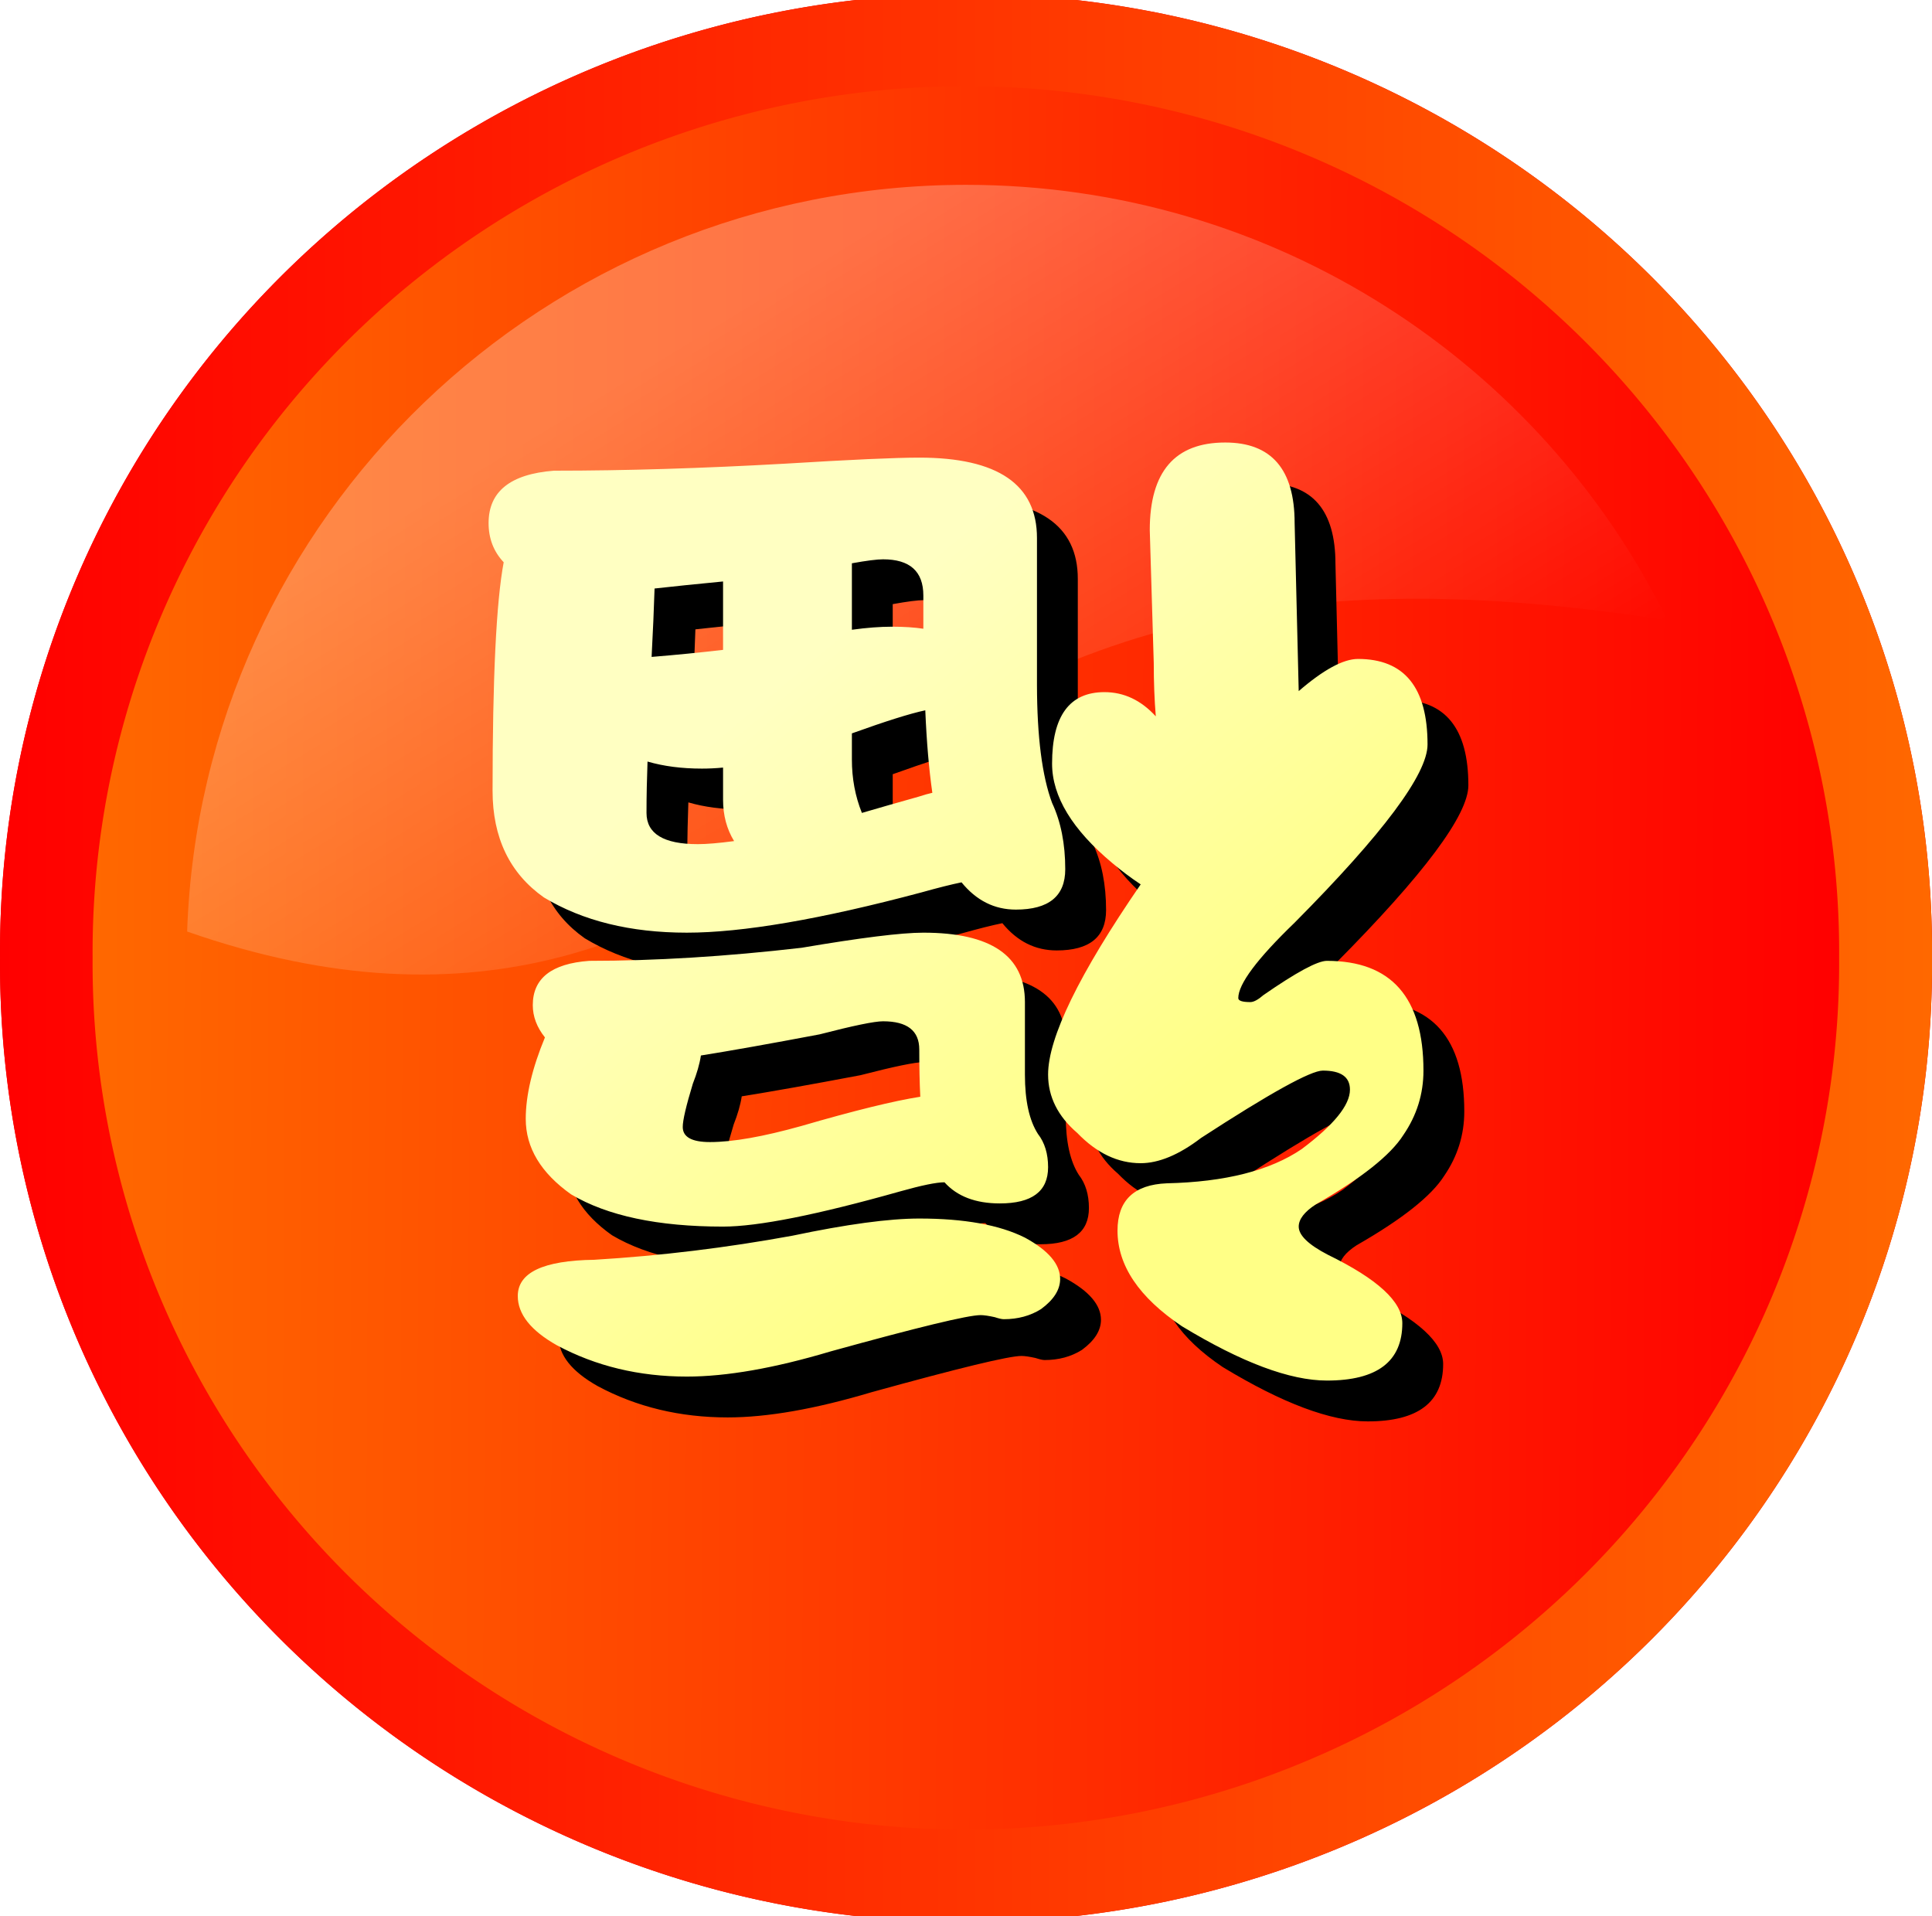
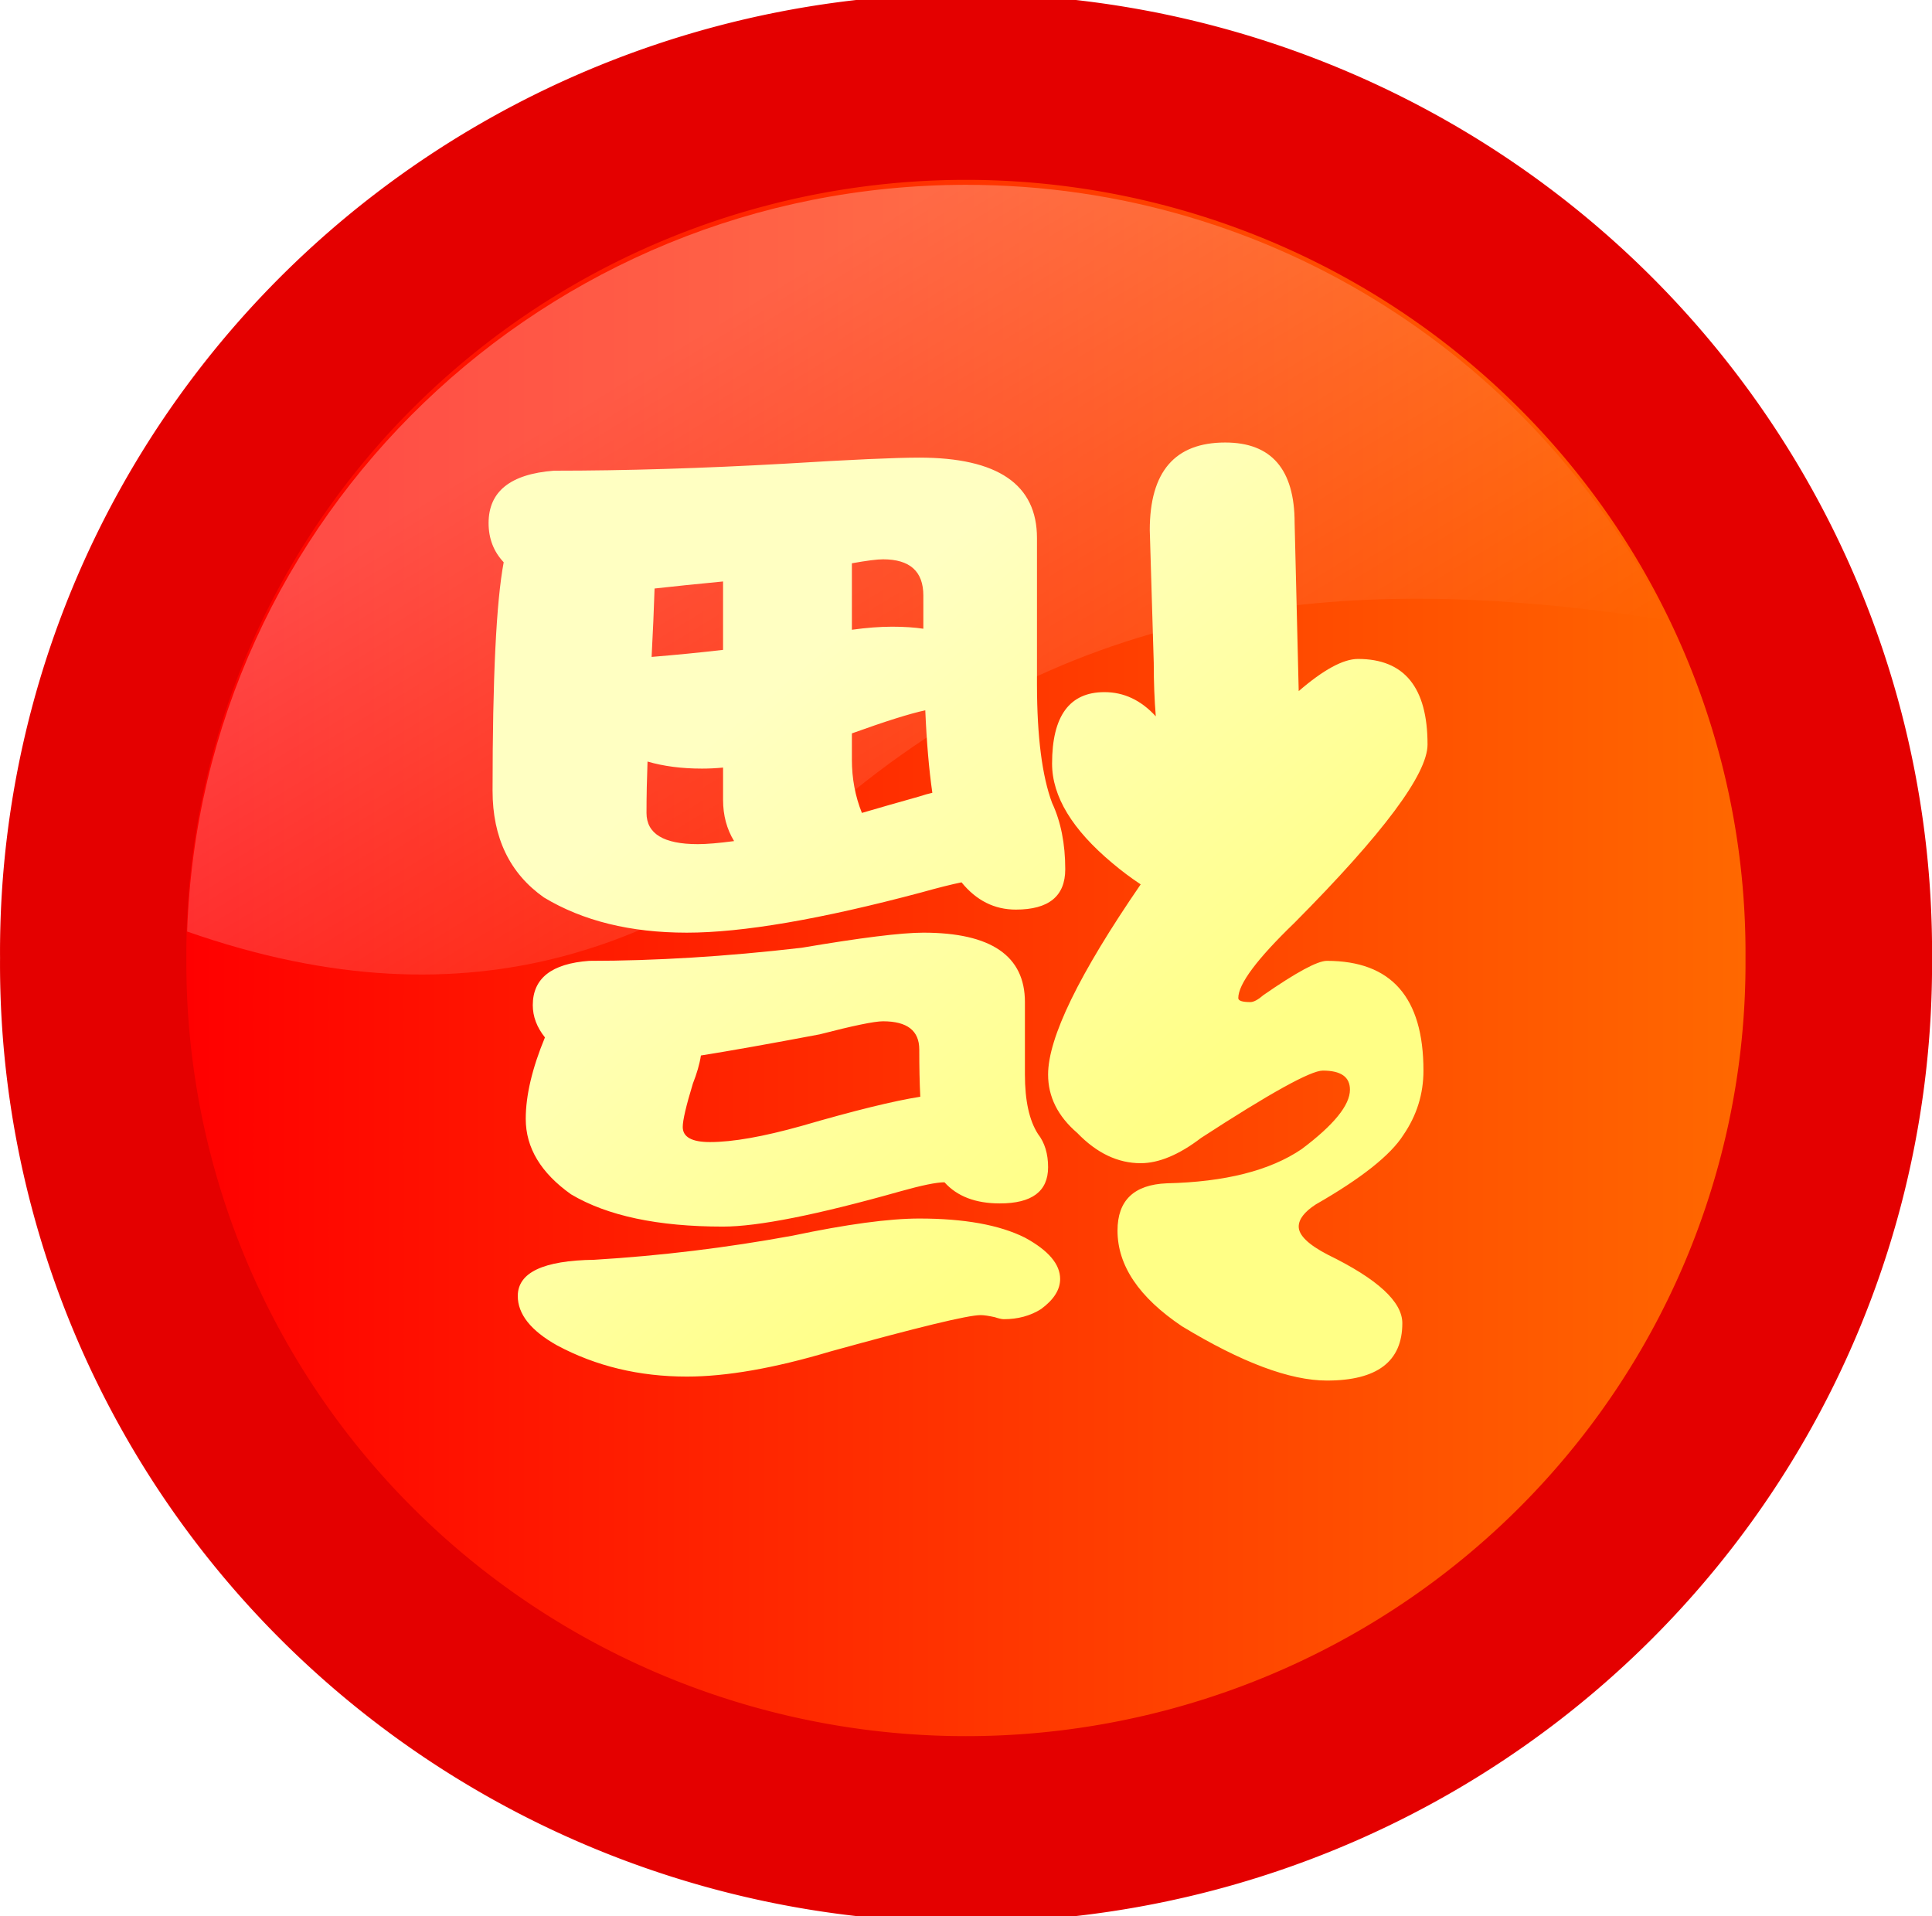
<svg xmlns="http://www.w3.org/2000/svg" xmlns:xlink="http://www.w3.org/1999/xlink" viewBox="0 0 189.26 187.67" version="1.0">
  <defs>
    <linearGradient id="a">
      <stop offset="0" stop-color="red" />
      <stop offset="1" stop-color="#ff6800" />
    </linearGradient>
    <linearGradient id="c" y2="180.7" xlink:href="#a" gradientUnits="userSpaceOnUse" x2="127.24" y1="181.68" x1="316.5" />
    <linearGradient id="b" y2="188.47" xlink:href="#a" gradientUnits="userSpaceOnUse" x2="316.5" y1="188.47" x1="127.24" />
    <linearGradient id="d" y2="181.57" gradientUnits="userSpaceOnUse" x2="246.99" gradientTransform="translate(-10.106 -17.443) scale(1.067)" y1="122.72" x1="211.11">
      <stop offset="0" stop-color="#fff" stop-opacity=".274" />
      <stop offset="1" stop-color="#fff" stop-opacity="0" />
    </linearGradient>
    <linearGradient id="f" y2="-140.53" gradientUnits="userSpaceOnUse" x2="-163.67" y1="-184.26" x1="-200.21">
      <stop offset="0" stop-color="#ffff86" />
      <stop offset="1" stop-color="#ffffc2" />
    </linearGradient>
    <filter id="e">
      <feGaussianBlur stdDeviation="1.857" />
    </filter>
  </defs>
  <path d="M189.264 93.838a94.632 93.837 0 11-189.26 0 94.632 93.837 0 11189.26 0z" fill="#e40000" />
-   <path d="M316.5 188.47a94.632 93.837 0 11-189.26 0 94.632 93.837 0 11189.26 0z" transform="translate(-127.236 -94.632)" fill="url(#b)" />
-   <path d="M316.5 188.47a94.632 93.837 0 11-189.26 0 94.632 93.837 0 11189.26 0z" transform="translate(-105.953 -76.553) scale(.904)" fill="url(#c)" />
  <path d="M316.5 188.47a94.632 93.837 0 11-189.26 0 94.632 93.837 0 11189.26 0z" transform="translate(-84.425 -58.26) scale(.807)" fill="url(#b)" />
  <path d="M226.69 107.96c-41.28 0-74.93 32.54-76.31 73.14 28.32 9.9 48.15 1.13 65.23-13.72 25.24-20.43 52.29-21.01 79.78-16.77-12.39-25.23-38.51-42.65-68.7-42.65z" fill-rule="evenodd" fill="url(#d)" transform="translate(-132.048 -89.856)" />
  <g>
-     <path transform="rotate(180 -41.544 -36.773)" d="M-217.07-212.77c3.62 0 8.35 1.77 14.2 5.32 4.21 2.83 6.31 5.95 6.31 9.37 0 2.95-1.61 4.5-4.83 4.63-5.72.13-10.12 1.25-13.21 3.35-3.16 2.37-4.73 4.31-4.73 5.82 0 1.25.88 1.87 2.66 1.87 1.18 0 5.16-2.2 11.93-6.6 2.16-1.65 4.14-2.47 5.91-2.47 2.24 0 4.31.99 6.21 2.96 1.91 1.64 2.86 3.55 2.86 5.72 0 3.61-3.02 9.82-9.07 18.63.99.66 1.91 1.35 2.76 2.07 3.94 3.29 5.92 6.54 5.92 9.76 0 4.67-1.71 7-5.13 7-1.91 0-3.58-.79-5.03-2.37.13 1.58.2 3.32.2 5.23l.39 13.01c0 5.72-2.46 8.58-7.39 8.58-4.53 0-6.8-2.63-6.8-7.89l-.4-16.46c-2.43 2.1-4.37 3.15-5.81 3.15-4.54 0-6.81-2.79-6.81-8.38 0-2.89 4.34-8.71 13.02-17.45 3.68-3.55 5.52-6.01 5.52-7.39 0-.26-.4-.39-1.18-.39-.33 0-.76.23-1.29.69-3.22 2.23-5.29 3.35-6.21 3.35-6.31 0-9.46-3.58-9.46-10.75 0-2.3.66-4.4 1.97-6.31 1.25-1.97 4.11-4.24 8.58-6.8 1.11-.72 1.67-1.45 1.67-2.17 0-.85-.95-1.77-2.86-2.76-4.86-2.37-7.29-4.6-7.29-6.7 0-3.75 2.46-5.62 7.39-5.62zm31.65 6.01c.2 0 .49.07.89.2.59.13 1.05.2 1.38.2 1.24 0 6.14-1.19 14.68-3.55 5.53-1.65 10.22-2.47 14.1-2.47 4.67 0 8.91 1.02 12.72 3.06 2.56 1.44 3.84 3.05 3.84 4.83 0 2.3-2.49 3.48-7.49 3.55-6.5.39-12.98 1.18-19.42 2.36-5.32 1.12-9.46 1.68-12.42 1.68-4.4 0-7.85-.62-10.35-1.87-2.3-1.25-3.45-2.6-3.45-4.05 0-1.05.62-2.03 1.87-2.95 1.05-.66 2.27-.99 3.65-.99zm.39 11.34c2.37 0 4.18.69 5.42 2.07.79 0 2.24-.3 4.34-.89 8.15-2.3 13.94-3.45 17.35-3.45 6.38 0 11.34 1.05 14.89 3.16 2.96 2.1 4.44 4.56 4.44 7.39 0 2.3-.63 4.96-1.88 7.98.79.99 1.19 2.04 1.19 3.16 0 2.63-1.84 4.07-5.53 4.34-6.44 0-13.37.42-20.8 1.28-5.78.98-9.76 1.48-11.93 1.48-6.63 0-9.95-2.27-9.95-6.8v-7.1c0-2.57-.43-4.5-1.28-5.82-.66-.85-.99-1.94-.99-3.25 0-2.37 1.58-3.55 4.73-3.55zm29.28 14.49c.13-.85.4-1.77.79-2.76.66-2.17.99-3.58.99-4.24 0-.99-.89-1.48-2.67-1.48-2.23 0-5.22.53-8.97 1.58-5.19 1.51-9.07 2.46-11.63 2.86.07 1.38.1 2.92.1 4.63 0 1.84 1.18 2.76 3.55 2.76.85 0 2.92-.43 6.21-1.28 4.86-.92 8.74-1.61 11.63-2.07zm-30.85 14.29c2.1 0 3.87.89 5.32 2.67.98-.2 2.3-.53 3.94-.99 9.86-2.63 17.52-3.94 22.97-3.94 5.52 0 10.19 1.15 14 3.45 3.35 2.36 5.03 5.85 5.03 10.45 0 11.04-.36 18.5-1.09 22.38.99 1.05 1.48 2.33 1.48 3.84 0 3.09-2.13 4.8-6.4 5.13-6.97 0-14.53.23-22.68.69-6.37.39-10.74.59-13.11.59-7.69 0-11.54-2.63-11.53-7.89v-14.39c-.01-5.06-.5-8.91-1.48-11.54-.86-1.84-1.29-4-1.29-6.5 0-2.63 1.61-3.95 4.84-3.95zm35.39 31.45c.06-1.97.16-4.2.29-6.7-2.43.2-4.76.43-7 .69v6.7c2.7-.26 4.93-.49 6.71-.69zm-19.33 2.47v-6.51c-1.44.2-2.76.3-3.94.3s-2.2-.07-3.06-.2v3.25c0 2.37 1.32 3.55 3.95 3.55.59 0 1.61-.13 3.05-.39zm-7.19-14.4c1.51-.32 3.91-1.08 7.19-2.26v-2.57c0-1.84-.32-3.58-.98-5.22-1.78.52-3.62 1.05-5.52 1.58-.59.19-1.05.32-1.38.39.33 2.3.56 5 .69 8.08zm18.73-12.81c.72 1.18 1.08 2.53 1.08 4.04v3.16c.73-.07 1.42-.1 2.07-.1 1.98 0 3.75.23 5.33.69.06-1.65.1-3.32.1-5.03 0-2.04-1.68-3.06-5.03-3.06-.86 0-2.04.1-3.55.3z" filter="url(#e)" />
    <path transform="rotate(180 -42.544 -37.773)" d="M-215.07-210.77c3.62 0 8.35 1.77 14.2 5.32 4.21 2.83 6.31 5.95 6.31 9.37 0 2.95-1.61 4.5-4.83 4.63-5.72.13-10.12 1.25-13.21 3.35-3.16 2.37-4.73 4.31-4.73 5.82 0 1.25.88 1.87 2.66 1.87 1.18 0 5.16-2.2 11.93-6.6 2.16-1.65 4.14-2.47 5.91-2.47 2.24 0 4.31.99 6.21 2.96 1.91 1.64 2.86 3.55 2.86 5.72 0 3.61-3.02 9.82-9.07 18.63.99.66 1.91 1.35 2.76 2.07 3.94 3.29 5.92 6.54 5.92 9.76 0 4.67-1.71 7-5.13 7-1.91 0-3.58-.79-5.03-2.37.13 1.58.2 3.32.2 5.23l.39 13.01c0 5.72-2.46 8.58-7.39 8.58-4.53 0-6.8-2.63-6.8-7.89l-.4-16.46c-2.43 2.1-4.37 3.15-5.81 3.15-4.54 0-6.81-2.79-6.81-8.38 0-2.89 4.34-8.71 13.02-17.45 3.68-3.55 5.52-6.01 5.52-7.39 0-.26-.4-.39-1.18-.39-.33 0-.76.23-1.29.69-3.22 2.23-5.29 3.35-6.21 3.35-6.31 0-9.46-3.58-9.46-10.75 0-2.3.66-4.4 1.97-6.31 1.25-1.97 4.11-4.24 8.58-6.8 1.11-.72 1.67-1.45 1.67-2.17 0-.85-.95-1.77-2.86-2.76-4.86-2.37-7.29-4.6-7.29-6.7 0-3.75 2.46-5.62 7.39-5.62zm31.65 6.01c.2 0 .49.07.89.2.59.13 1.05.2 1.38.2 1.24 0 6.14-1.19 14.68-3.55 5.53-1.65 10.22-2.47 14.1-2.47 4.67 0 8.91 1.02 12.72 3.06 2.56 1.44 3.84 3.05 3.84 4.83 0 2.3-2.49 3.48-7.49 3.55-6.5.39-12.98 1.18-19.42 2.36-5.32 1.12-9.46 1.68-12.42 1.68-4.4 0-7.85-.62-10.35-1.87-2.3-1.25-3.45-2.6-3.45-4.05 0-1.05.62-2.03 1.87-2.95 1.05-.66 2.27-.99 3.65-.99zm.39 11.34c2.37 0 4.18.69 5.42 2.07.79 0 2.24-.3 4.34-.89 8.15-2.3 13.94-3.45 17.35-3.45 6.38 0 11.34 1.05 14.89 3.16 2.96 2.1 4.44 4.56 4.44 7.39 0 2.3-.63 4.96-1.88 7.98.79.99 1.19 2.04 1.19 3.16 0 2.63-1.84 4.07-5.53 4.34-6.44 0-13.37.42-20.8 1.28-5.78.98-9.76 1.48-11.93 1.48-6.63 0-9.95-2.27-9.95-6.8v-7.1c0-2.57-.43-4.5-1.28-5.82-.66-.85-.99-1.94-.99-3.25 0-2.37 1.58-3.55 4.73-3.55zm29.28 14.49c.13-.85.4-1.77.79-2.76.66-2.17.99-3.58.99-4.24 0-.99-.89-1.48-2.67-1.48-2.23 0-5.22.53-8.97 1.58-5.19 1.51-9.07 2.46-11.63 2.86.07 1.38.1 2.92.1 4.63 0 1.84 1.18 2.76 3.55 2.76.85 0 2.92-.43 6.21-1.28 4.86-.92 8.74-1.61 11.63-2.07zm-30.85 14.29c2.1 0 3.87.89 5.32 2.67.98-.2 2.3-.53 3.94-.99 9.86-2.63 17.52-3.94 22.97-3.94 5.52 0 10.19 1.15 14 3.45 3.35 2.36 5.03 5.85 5.03 10.45 0 11.04-.36 18.5-1.09 22.38.99 1.05 1.48 2.33 1.48 3.84 0 3.09-2.13 4.8-6.4 5.13-6.97 0-14.53.23-22.68.69-6.37.39-10.74.59-13.11.59-7.69 0-11.54-2.63-11.53-7.89v-14.39c-.01-5.06-.5-8.91-1.48-11.54-.86-1.84-1.29-4-1.29-6.5 0-2.63 1.61-3.95 4.84-3.95zm35.39 31.45c.06-1.97.16-4.2.29-6.7-2.43.2-4.76.43-7 .69v6.7c2.7-.26 4.93-.49 6.71-.69zm-19.33 2.47v-6.51c-1.44.2-2.76.3-3.94.3s-2.2-.07-3.06-.2v3.25c0 2.37 1.32 3.55 3.95 3.55.59 0 1.61-.13 3.05-.39zm-7.19-14.4c1.51-.32 3.91-1.08 7.19-2.26v-2.57c0-1.84-.32-3.58-.98-5.22-1.78.52-3.62 1.05-5.52 1.58-.59.19-1.05.32-1.38.39.33 2.3.56 5 .69 8.08zm18.73-12.81c.72 1.18 1.08 2.53 1.08 4.04v3.16c.73-.07 1.42-.1 2.07-.1 1.98 0 3.75.23 5.33.69.06-1.65.1-3.32.1-5.03 0-2.04-1.68-3.06-5.03-3.06-.86 0-2.04.1-3.55.3z" fill="url(#f)" />
  </g>
</svg>